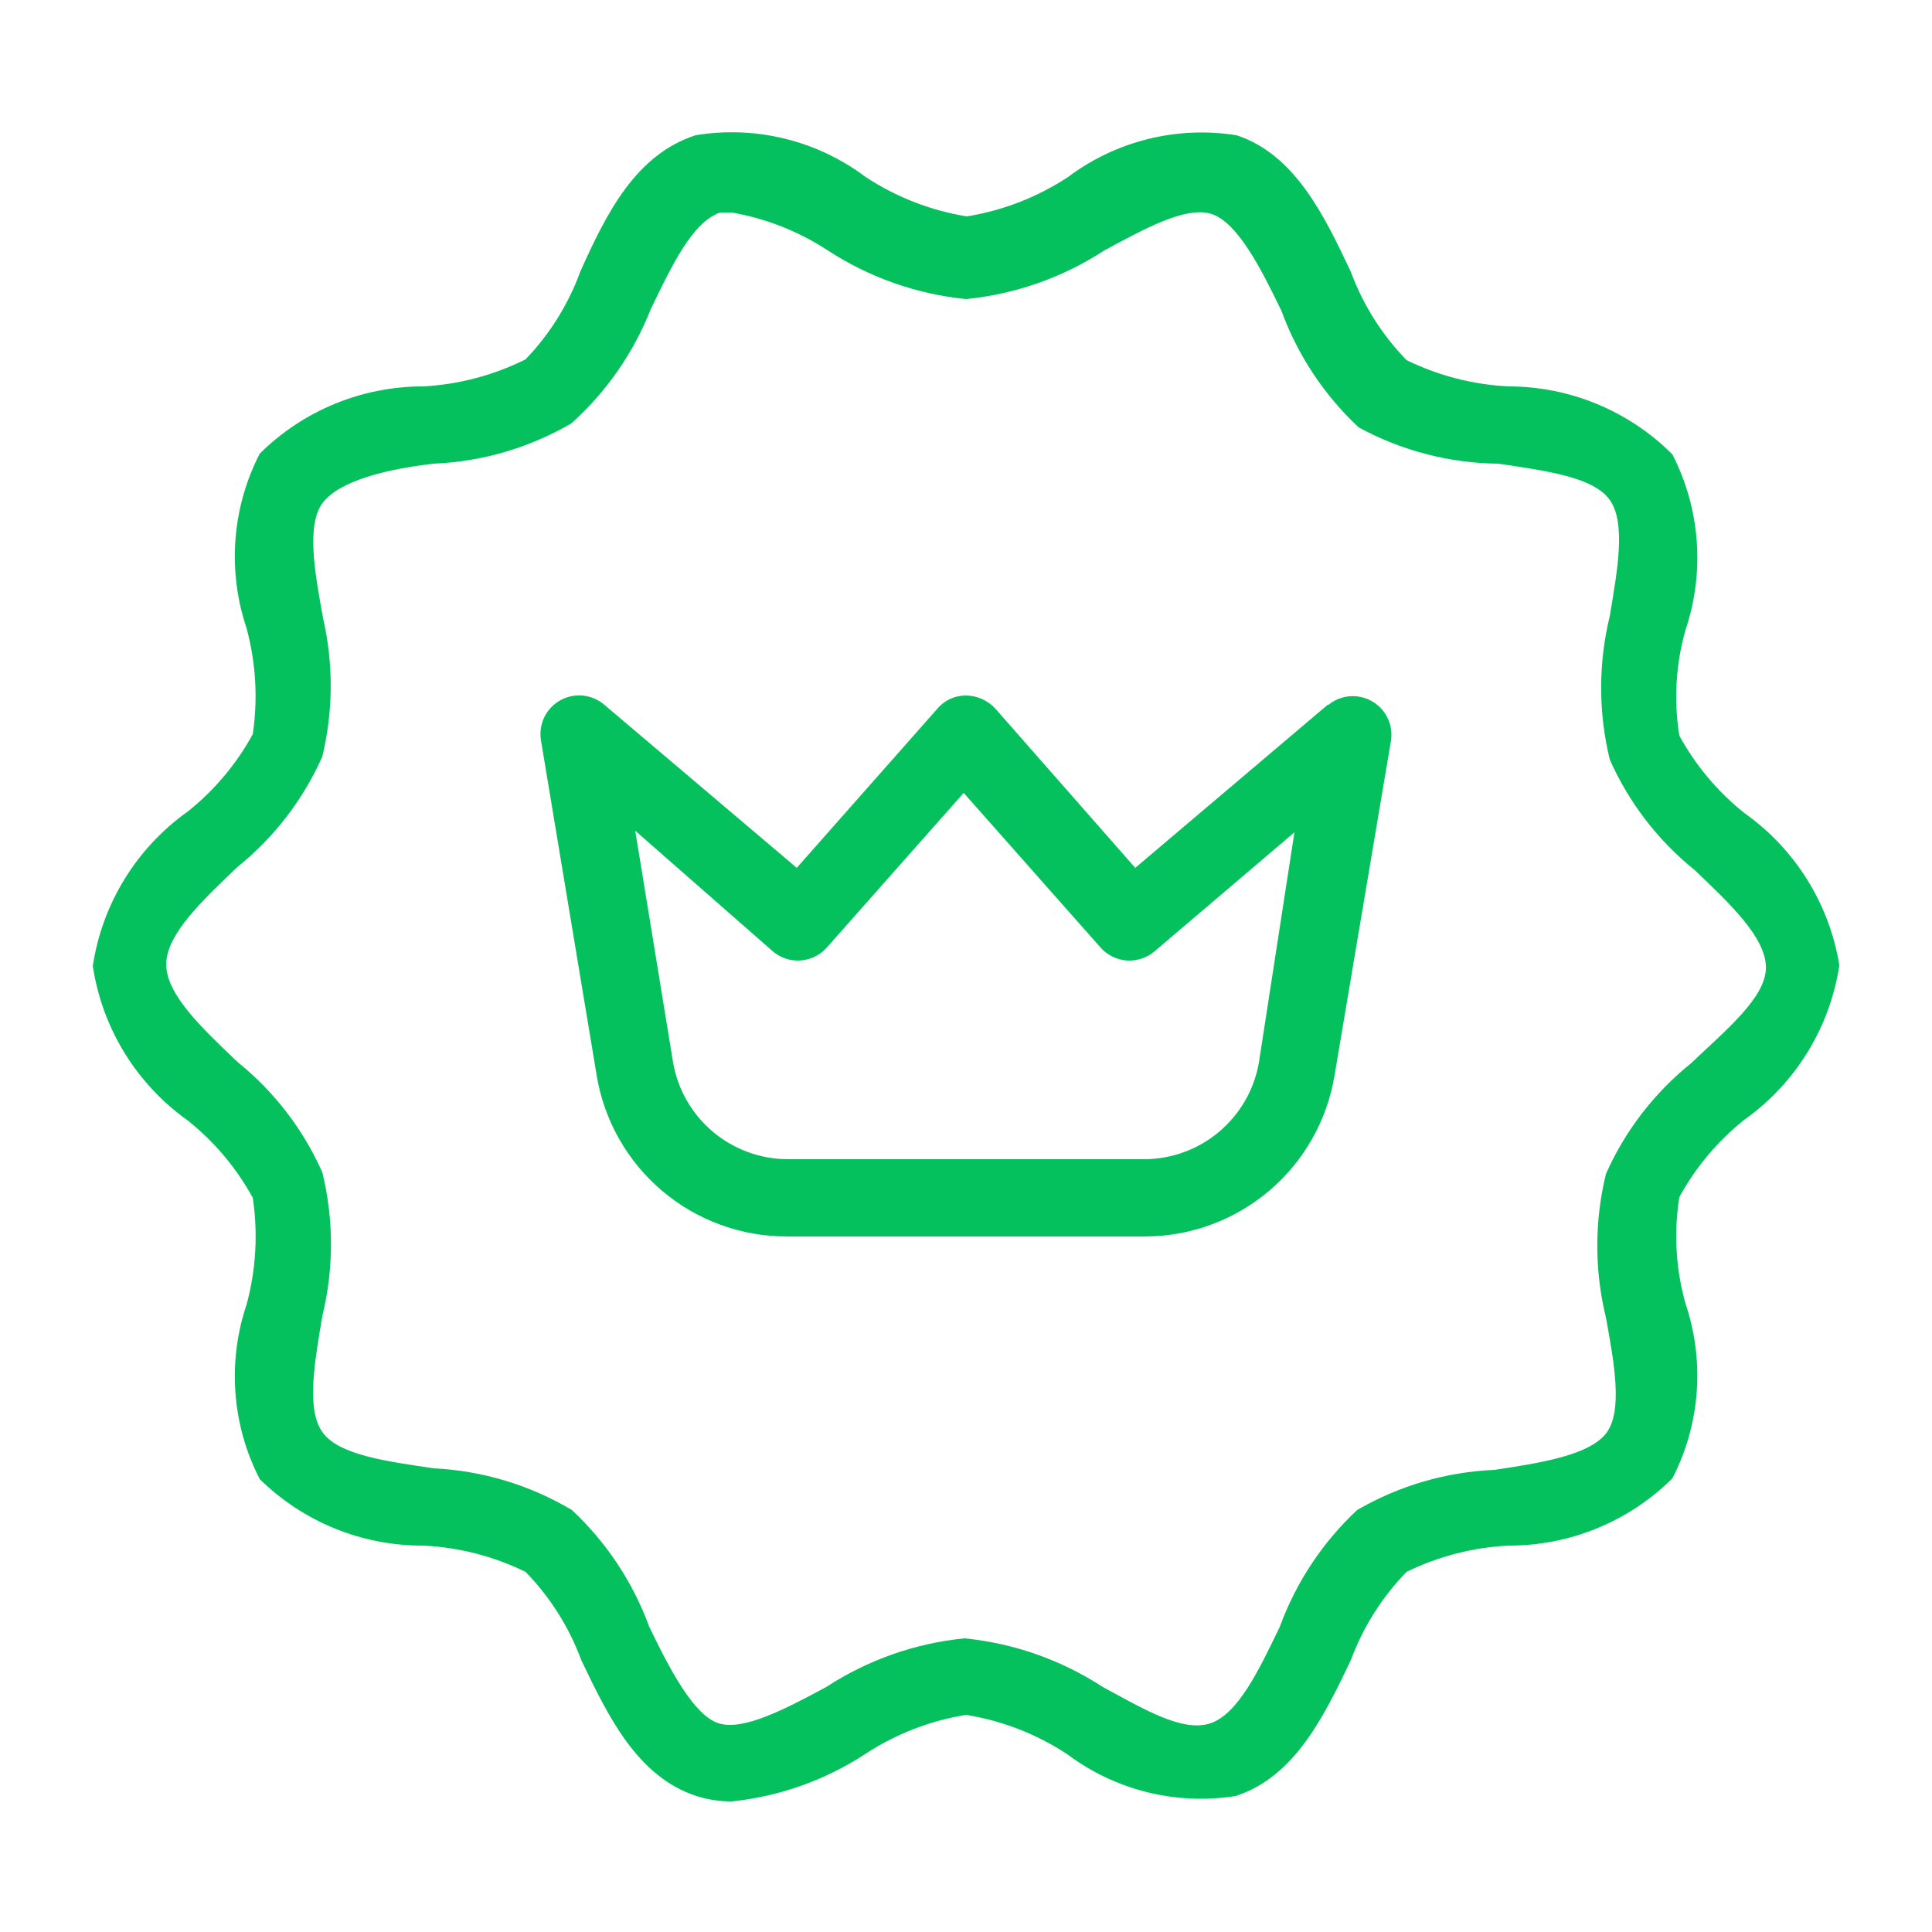
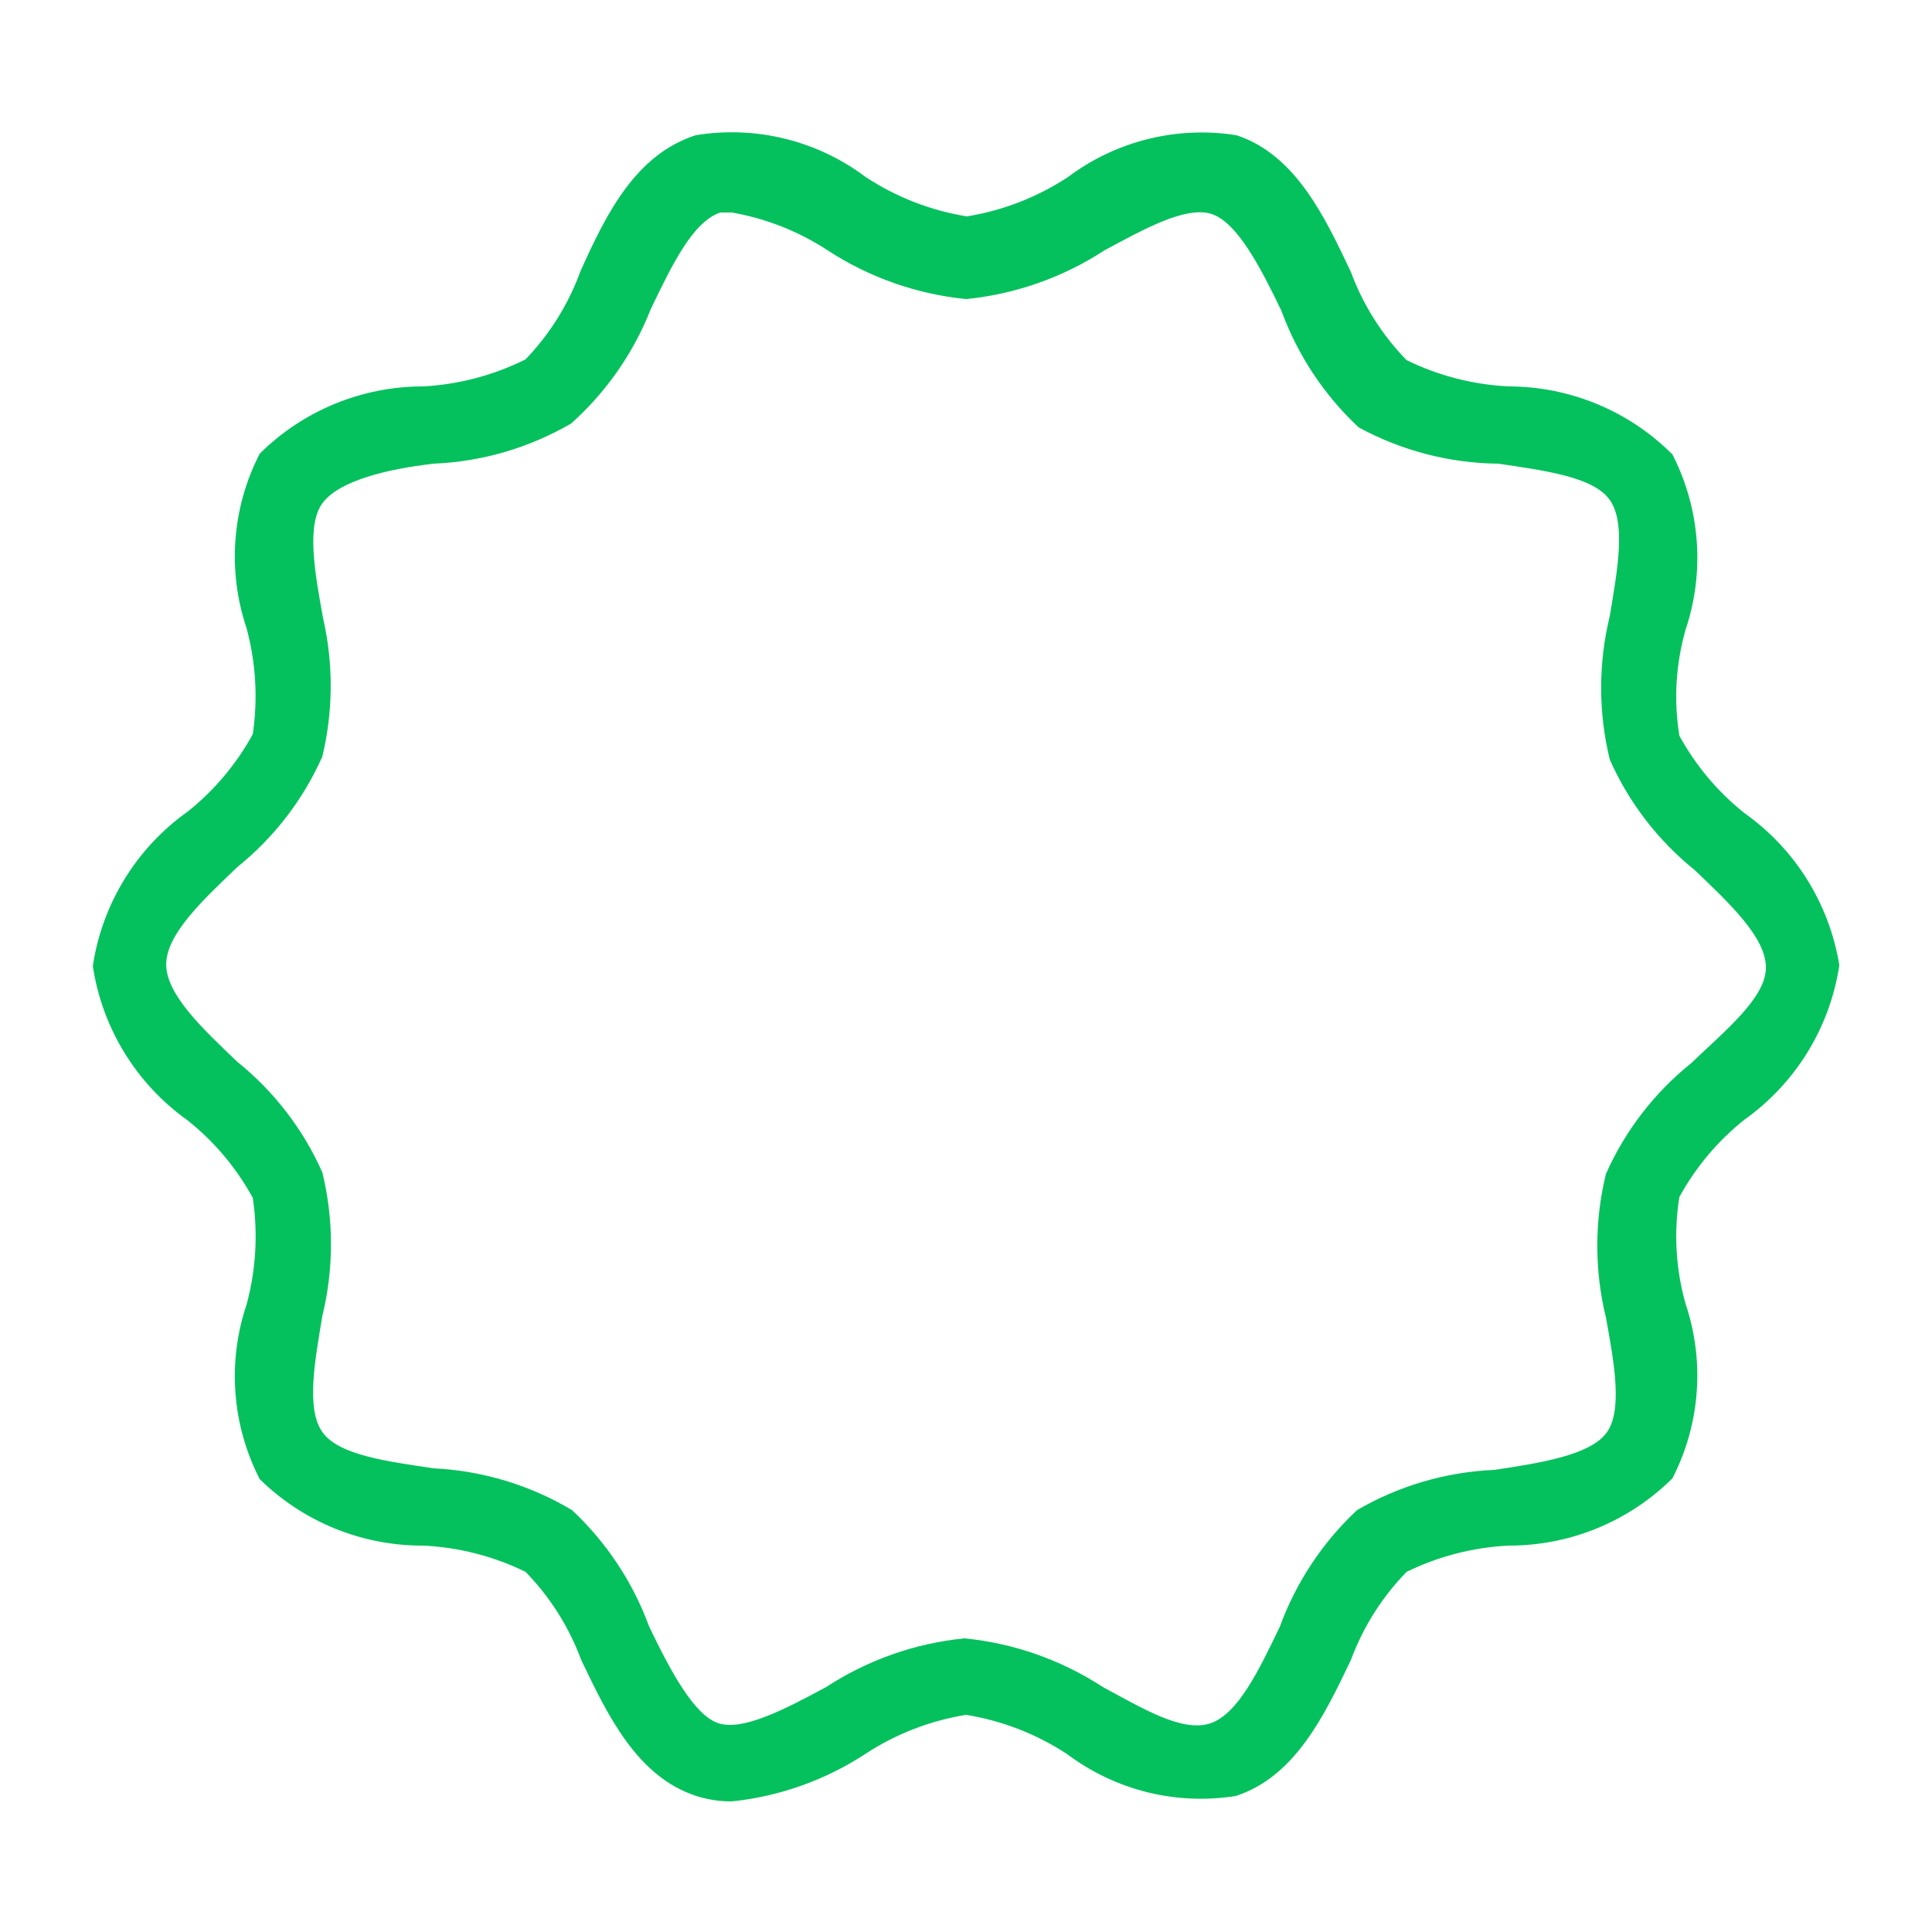
<svg xmlns="http://www.w3.org/2000/svg" width="1200pt" height="1200pt" version="1.1" viewBox="0 0 1200 1200">
  <g fill="#05c15d">
    <path d="m1083.4 504.96c-16.492-13.164-30.199-29.48-40.32-48-3.551-21.938-2.242-44.387 3.84-65.762 12.078-35.934 9.137-75.223-8.16-108.96-26.977-27.012-63.582-42.203-101.76-42.238-22.012-1.082-43.57-6.633-63.359-16.32-15.219-15.625-26.992-34.266-34.562-54.719-16.32-34.562-34.559-72.961-71.039-84.961-36.949-5.875-74.703 3.477-104.64 25.922-18.992 12.512-40.426 20.855-62.879 24.477-22.457-3.621-43.887-11.965-62.879-24.477-30.184-22.703-68.34-32.07-105.6-25.922-36.961 12-55.199 48-71.52 84.48-7.426 20.414-19.035 39.051-34.082 54.719-19.754 9.852-41.316 15.57-63.359 16.801-38.109-0.094-74.703 14.922-101.76 41.762-17.27 33.57-20.211 72.703-8.16 108.48 5.777 21.426 7.082 43.809 3.84 65.762-10.121 18.52-23.828 34.836-40.32 48-31.906 22.648-53.219 57.309-59.039 96 5.82 38.691 27.133 73.352 59.039 96 16.492 13.164 30.199 29.48 40.32 48 3.309 22.109 2.004 44.664-3.84 66.238-12.051 35.777-9.109 74.91 8.16 108.48 27.133 26.664 63.719 41.504 101.76 41.281 22.012 1.082 43.57 6.633 63.359 16.32 15.219 15.625 26.992 34.266 34.562 54.719 16.32 34.078 34.559 72.48 71.52 84.48 7.133 2.285 14.586 3.418 22.078 3.359 29.453-3.074 57.754-13.109 82.562-29.277 18.992-12.516 40.422-20.859 62.879-24.48 22.457 3.621 43.887 11.965 62.879 24.48 29.938 22.441 67.691 31.793 104.64 25.918 36.961-12 55.199-50.398 71.52-84.48 7.57-20.453 19.344-39.094 34.562-54.719 19.789-9.688 41.348-15.238 63.359-16.32 38.109 0.094 74.703-14.922 101.76-41.762 17.27-33.57 20.211-72.703 8.16-108.48-6.074-21.539-7.383-44.145-3.84-66.242 10.121-18.52 23.828-34.836 40.32-48 31.906-22.648 53.219-57.309 59.039-96-6.184-38.168-27.461-72.246-59.039-94.559zm-33.121 155.52c-22.812 18.348-40.914 41.883-52.797 68.641-7.164 29.328-7.164 59.949 0 89.277 5.281 28.801 10.559 58.559 0 72-10.559 13.441-40.32 18.238-69.121 22.559v0.004c-30.086 1.254-59.41 9.82-85.441 24.961-21.465 20.059-37.906 44.887-48 72.477-12.961 26.879-25.922 54.238-43.199 60-17.281 5.762-41.762-9.121-66.719-22.559-25.801-16.824-55.27-27.199-85.922-30.238-30.648 3.039-60.121 13.414-85.918 30.238-24.961 13.441-51.359 27.359-66.719 22.559-15.359-4.801-30.238-33.121-43.199-60h-0.004c-10.09-27.59-26.535-52.418-48-72.477-26.082-15.551-55.586-24.453-85.918-25.922-28.801-4.32-59.039-8.16-69.121-22.559-10.078-14.398-4.801-43.199 0-72 7.164-29.332 7.164-59.953 0-89.281-11.883-26.758-29.984-50.289-52.801-68.641-21.602-20.641-44.16-41.762-44.16-60.48s22.559-39.84 44.16-60.48c22.816-18.348 40.918-41.879 52.801-68.637 6.785-28.223 6.949-57.629 0.48-85.922-5.281-28.801-10.559-58.559 0-72s39.359-20.641 68.641-24c30.082-1.254 59.41-9.82 85.438-24.961 21.805-19.492 38.738-43.82 49.441-71.039 12.961-26.879 25.922-54.238 43.199-60h7.199c21.234 3.707 41.488 11.711 59.52 23.52 25.801 16.828 55.27 27.199 85.922 30.242 30.652-3.043 60.121-13.414 85.922-30.242 24.961-13.441 50.879-27.84 66.719-22.559s30.238 33.121 43.199 60c10.09 27.59 26.535 52.422 48 72.48 26.672 14.527 56.508 22.273 86.879 22.559 28.801 4.32 59.039 8.16 69.121 22.559 10.078 14.398 4.801 43.199 0 72-7.164 29.332-7.164 59.953 0 89.281 11.883 26.758 29.984 50.289 52.801 68.641 21.602 20.641 44.16 41.762 44.16 60.48s-24.961 38.879-46.562 59.52z" />
-     <path d="m824.64 437.76-119.52 101.28-86.883-98.883c-4.676-5.141-11.289-8.098-18.238-8.16-6.836-0.051-13.344 2.938-17.762 8.16l-87.359 98.879-119.52-101.28c-5.008-4.324-11.578-6.387-18.16-5.703-6.578 0.684-12.586 4.051-16.602 9.312-4.012 5.258-5.676 11.941-4.598 18.469l34.559 207.84c4.574 28.102 19.031 53.648 40.766 72.043 21.734 18.391 49.324 28.418 77.797 28.277h221.76-0.004c28.391 0.027 55.863-10.055 77.5-28.434 21.633-18.383 36.02-43.867 40.582-71.887l35.039-207.84c0.93-6.41-0.77-12.926-4.715-18.066-3.945-5.137-9.801-8.461-16.234-9.219-6.434-0.758-12.902 1.121-17.93 5.207zm-42.719 222.24c-2.93 16.742-11.645 31.926-24.633 42.895-12.984 10.965-29.41 17.023-46.41 17.105h-221.76c-17-0.082-33.426-6.141-46.41-17.105-12.988-10.969-21.703-26.152-24.633-42.895l-23.52-144 85.441 74.879c4.793 4.094 11.004 6.137 17.293 5.688 6.285-0.449 12.145-3.356 16.309-8.086l84.961-96 84.961 96h-0.004c4.164 4.731 10.023 7.637 16.309 8.086 6.285 0.449 12.5-1.594 17.293-5.688l86.879-73.922z" />
  </g>
</svg>